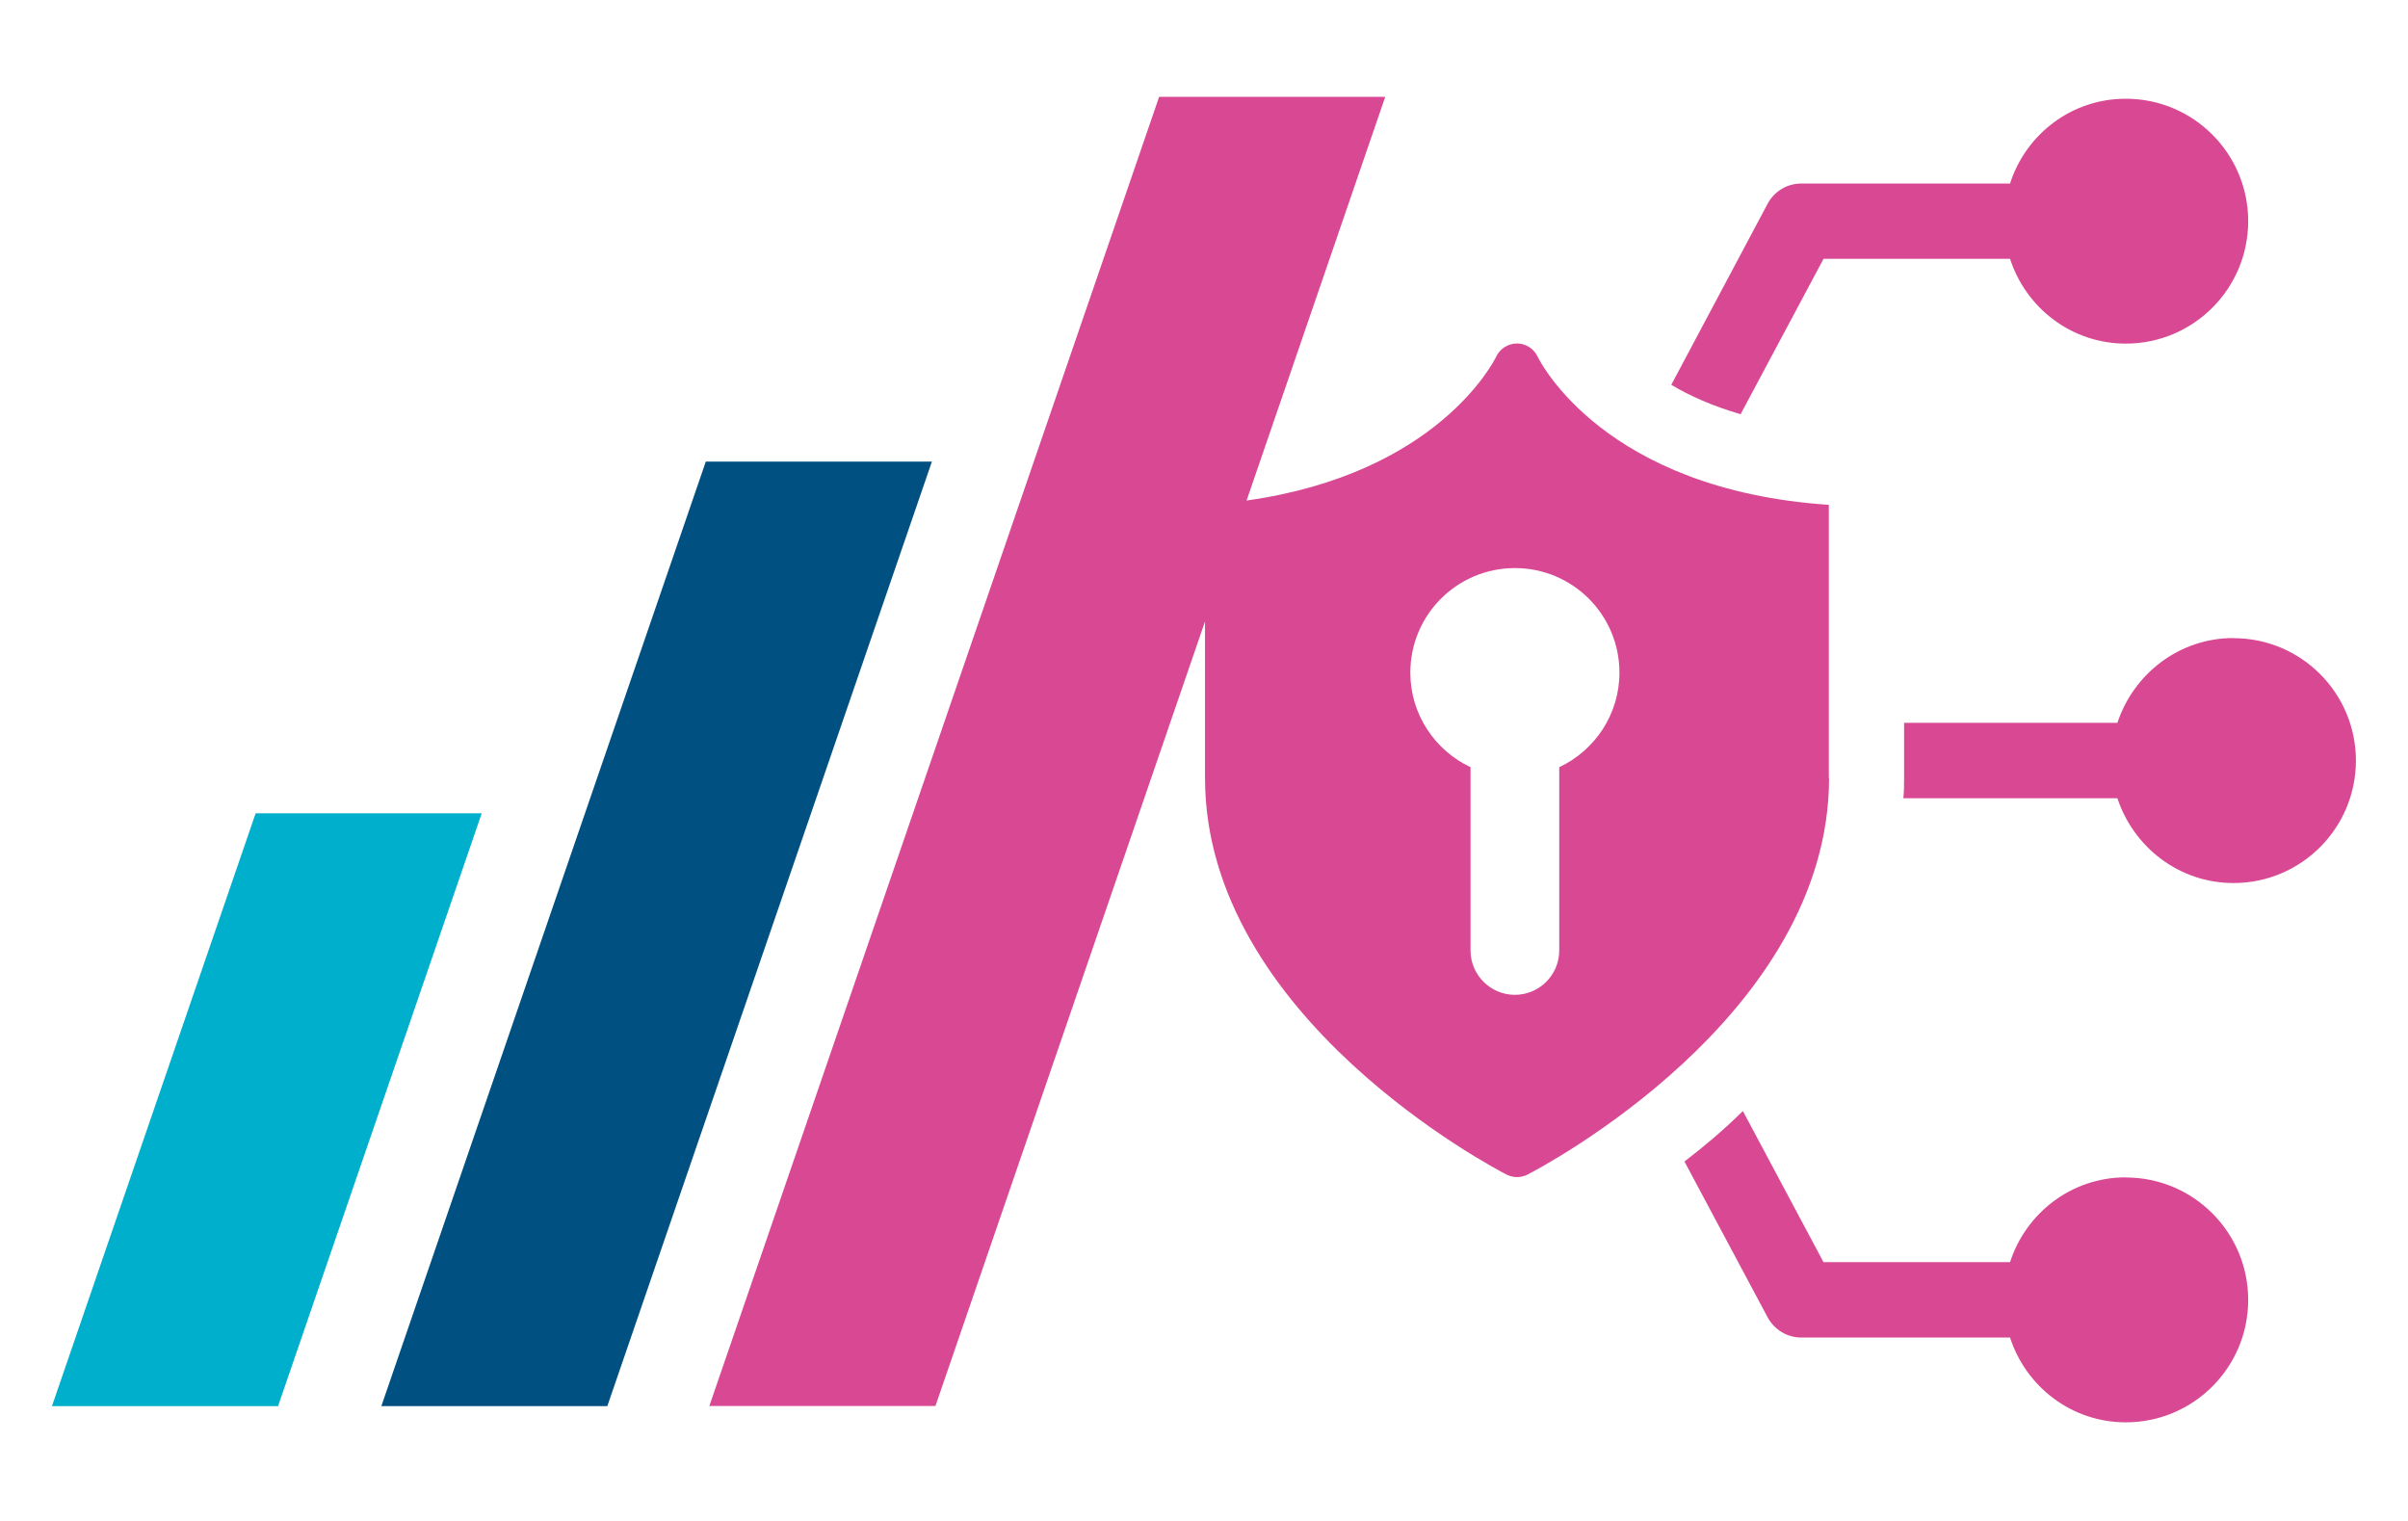
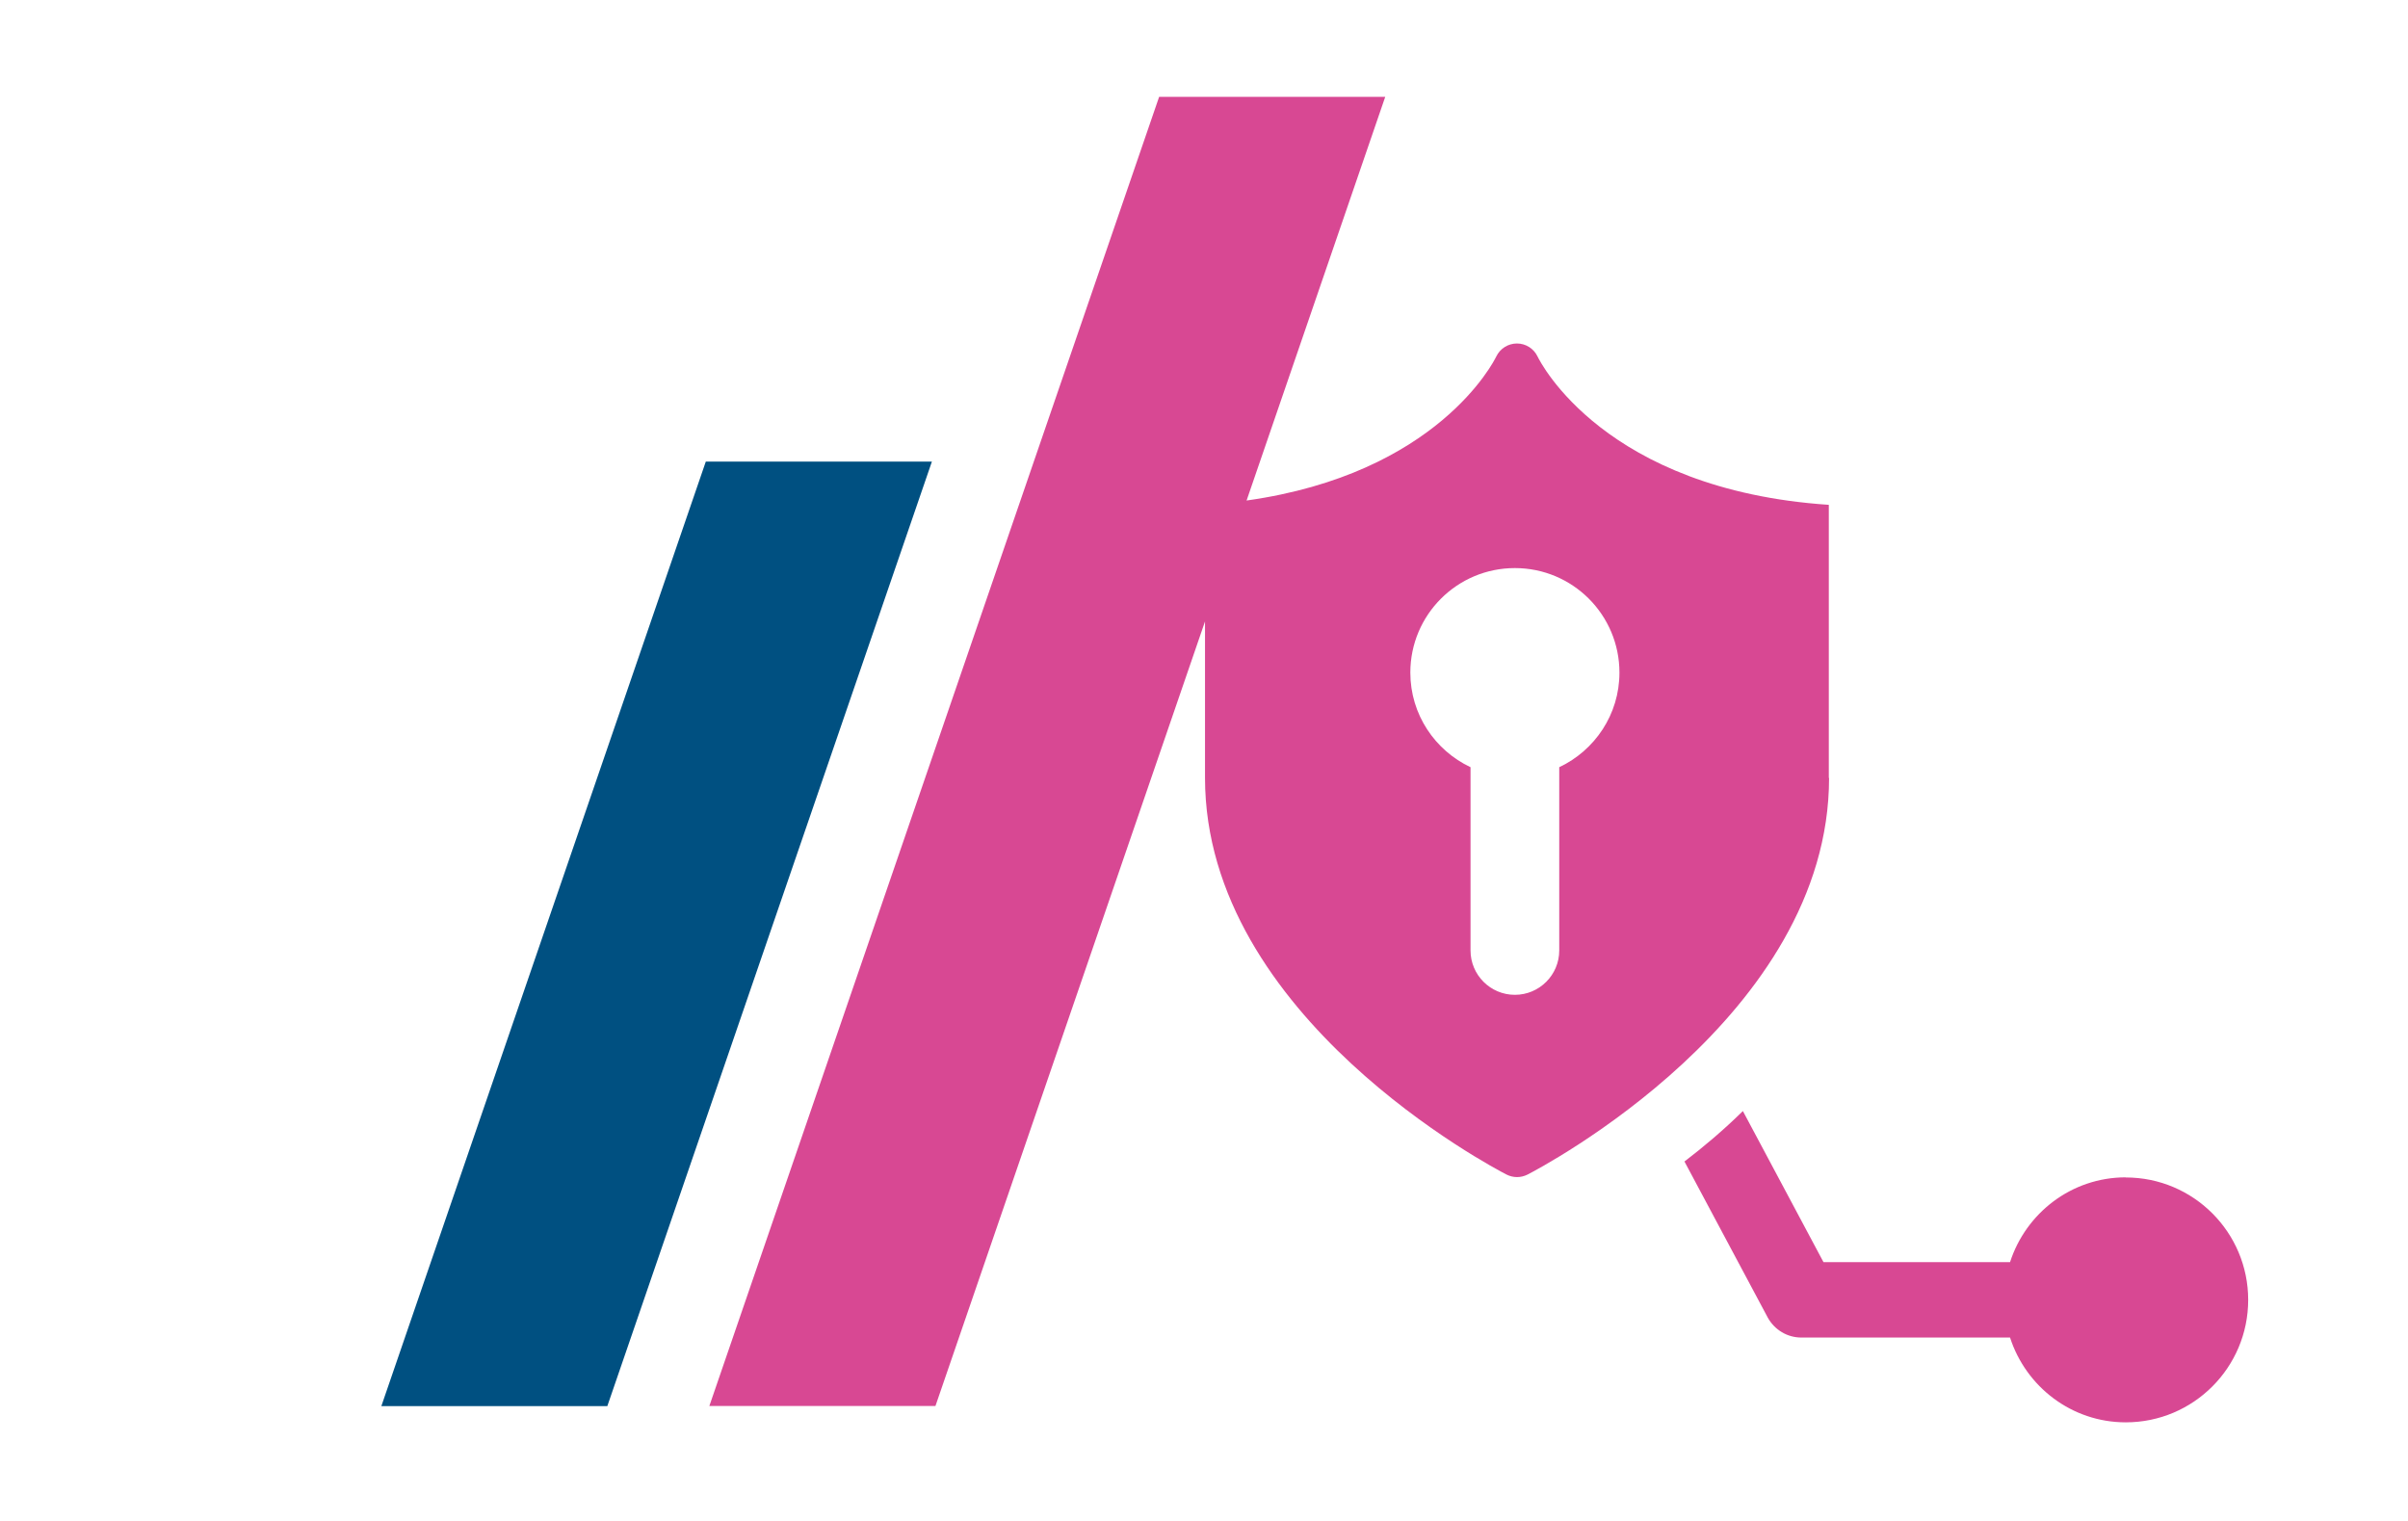
<svg xmlns="http://www.w3.org/2000/svg" id="Calque_1" data-name="Calque 1" viewBox="0 0 190 120">
  <defs>
    <style>
      .cls-1 {
        fill: #005081;
      }

      .cls-2 {
        fill: #00afcb;
      }

      .cls-3 {
        fill: #d84893;
      }
    </style>
  </defs>
-   <polygon class="cls-2" points="21.94 110.94 4.1 110.94 20.17 64.17 38.01 64.17 21.94 110.94" />
  <polygon class="cls-1" points="47.92 110.94 30.09 110.94 55.69 36.42 73.53 36.42 47.92 110.94" />
  <g>
    <path class="cls-3" d="M167.73,92.89c-4.28,0-7.88,2.82-9.13,6.69h-14.72l-6.36-11.92c-1.55,1.52-3.09,2.82-4.61,3.98l6.57,12.31c.54.98,1.55,1.58,2.65,1.58h16.47c1.25,3.87,4.85,6.69,9.13,6.69,5.35,0,9.66-4.34,9.66-9.66s-4.31-9.66-9.66-9.66Z" />
-     <path class="cls-3" d="M143.88,20.42h14.72c1.25,3.87,4.85,6.69,9.13,6.69,5.35,0,9.66-4.34,9.66-9.66s-4.31-9.66-9.66-9.66c-4.28,0-7.88,2.8-9.13,6.69h-16.47c-1.1,0-2.11.59-2.65,1.58l-7.61,14.3c1.43.86,3.24,1.67,5.47,2.32l6.54-12.25Z" />
-     <path class="cls-3" d="M176.23,50.34c-4.28,0-7.88,2.82-9.16,6.69h-16.83v4.34c0,.54,0,1.07-.06,1.61h16.89c1.28,3.87,4.88,6.69,9.16,6.69,5.35,0,9.66-4.34,9.66-9.66s-4.31-9.66-9.66-9.66Z" />
    <path class="cls-3" d="M144.3,61.38v-21.55c-17.7-1.19-22.77-11.27-22.98-11.7-.3-.63-.93-1.03-1.63-1.03h0c-.69,0-1.33.4-1.63,1.03-.19.39-4.63,9.24-19.7,11.36l10.94-31.85h-17.84l-35.49,103.29h17.84l21.27-61.9v12.34c0,18.87,22.82,30.8,23.79,31.3.26.13.54.2.83.2s.57-.07.83-.2c.97-.5,23.79-12.43,23.79-31.3ZM123.03,60.53v14.46c0,1.93-1.57,3.5-3.5,3.5s-3.5-1.57-3.5-3.5v-14.46c-2.8-1.32-4.75-4.16-4.75-7.46,0-4.56,3.69-8.25,8.25-8.25s8.25,3.69,8.25,8.25c0,3.3-1.95,6.14-4.75,7.46Z" />
  </g>
</svg>